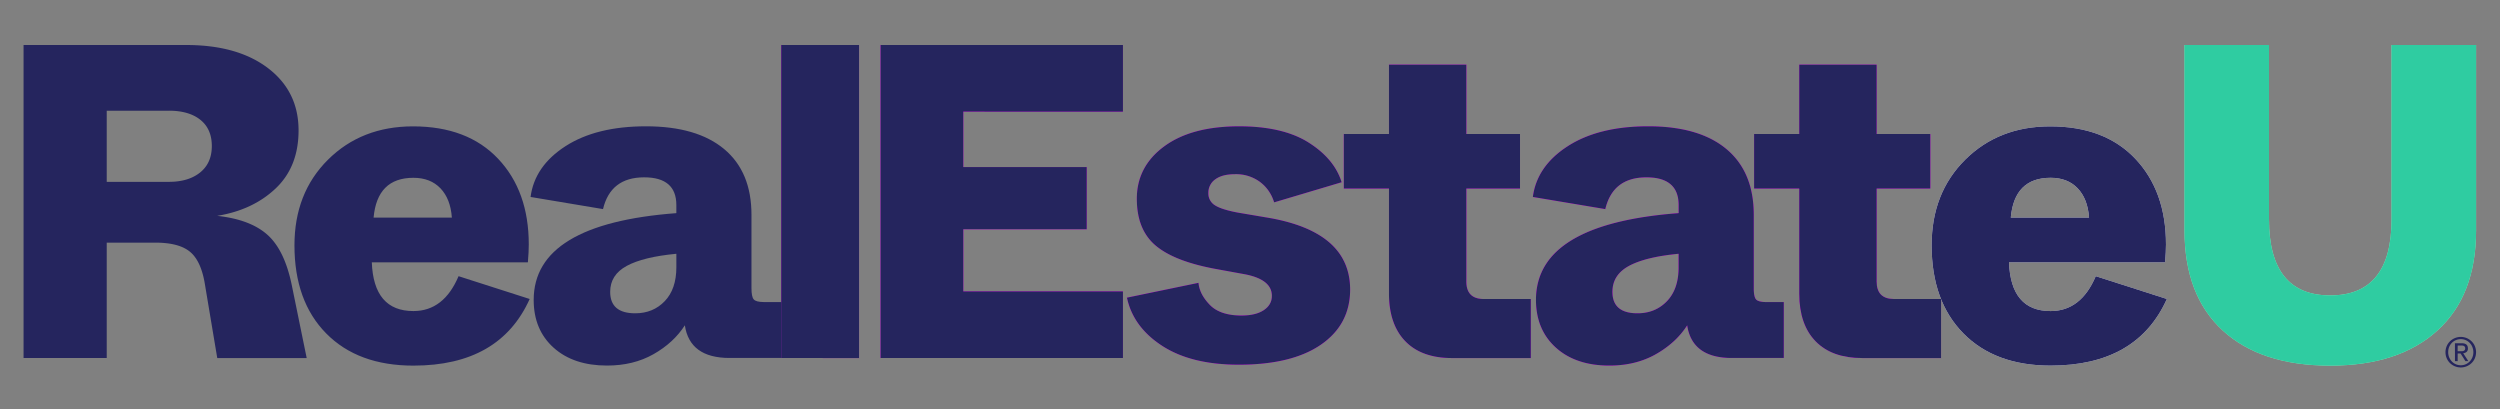
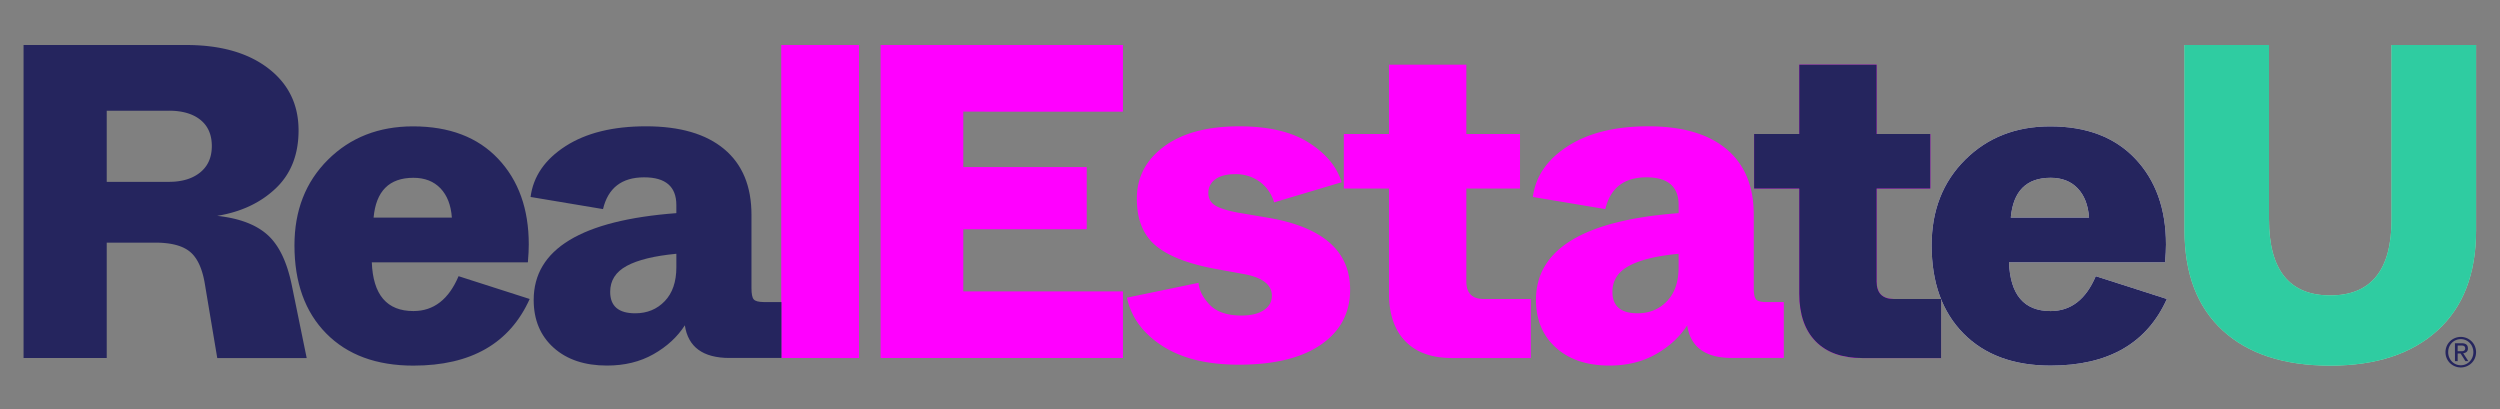
<svg xmlns="http://www.w3.org/2000/svg" xmlns:ns1="http://sodipodi.sourceforge.net/DTD/sodipodi-0.dtd" xmlns:ns2="http://www.inkscape.org/namespaces/inkscape" data-name="Layer 1" viewBox="0 0 5033.02 824.39" version="1.1" id="svg844" ns1:docname="image.svg" ns2:version="1.1.2 (b8e25be8, 2022-02-05)">
  <rect x="0" y="0" width="5033.02" height="824.39" fill="#808080" stroke="none" />
  <defs id="defs848" />
  <ns1:namedview id="namedview846" pagecolor="#ffffff" bordercolor="#000000" borderopacity="0.25" ns2:pageshadow="2" ns2:pageopacity="0.0" ns2:pagecheckerboard="0" showgrid="false" ns2:zoom="0.22710023" ns2:cx="2179.6543" ns2:cy="411.71248" ns2:window-width="1920" ns2:window-height="1027" ns2:window-x="0" ns2:window-y="25" ns2:window-maximized="1" ns2:current-layer="svg844" />
  <path d="M2537.85 272.66V40.29h57.76v232.37zM2611.59 272.66V40.29h179.92v49.46H2673v41.16h91.62v46.14H2673v46.15h118.51v49.46zM2794.49 227.84l53.12-11q.66 8.3 8.3 16.27 7.64 7.97 23.56 8 10.64 0 16.6-4c4-2.66 6-6.19 6-10.62q0-12-19.59-15.94l-21.91-4q-30.87-5.64-44.81-17.43-13.94-11.79-13.94-34.69 0-23.89 20.25-38.84 20.25-14.95 55.77-14.94 32.52 0 51.61 12.12 19.09 12.12 24.4 29.38l-50.12 14.94a29.19 29.19 0 0 0-10.62-15.27 29.91 29.91 0 0 0-18.26-5.65q-9.63 0-14.78 3.82a12 12 0 0 0-5.14 10.13 10.23 10.23 0 0 0 4.81 9.12q4.82 3.17 17.1 5.48l23.57 4q59.74 10.62 59.75 53.11 0 25.89-21.58 40.83-21.58 14.94-61.08 14.94-35.19 0-56.76-13.94t-26.25-35.82zM2989 224.86v-78h-33.52v-40.5H2989V54.89h57.43v51.46h39.84v40.5h-39.84v69q0 13 13 13h34.85v43.82h-58.42q-22.58 0-34.69-12.45T2989 224.86zM3098.12 229.51q0-56.44 105.9-64.41v-6q0-20.58-23.9-20.58-24.9 0-30.54 23.57l-53.78-9q3-22.9 25.89-37.67 22.89-14.77 59.76-14.78 37.85 0 58.09 16.93 20.24 16.93 20.25 48.8v54.44c0 4.21.55 7 1.66 8.3 1.11 1.3 3.65 2 7.63 2h13v41.5h-38.51q-29.55 0-33.19-24.23-8.31 12.94-23.24 21.41-14.93 8.47-34.52 8.46-24.9 0-39.67-13.28-14.77-13.28-14.83-35.46zM3204 205.27v-10q-24.57 2.33-36.85 9-12.28 6.67-12.28 19.25 0 15.93 18.59 15.93 13.28 0 21.91-9t8.63-25.18z" style="fill:#ff00ff;fill-opacity:1" transform="matrix(2.712 0 0 2.712 -5309.867 -18.66)" id="path824" />
  <path d="M3293.57 224.86v-78h-33.52v-40.5h33.52V54.89H3351v51.46h39.84v40.5H3351v69q0 13 12.95 13h34.86v43.82h-58.43q-22.58 0-34.69-12.45t-12.12-35.36z" style="fill:#ff00ff;fill-opacity:1" transform="matrix(2.712 0 0 2.712 -5309.867 -18.66)" id="path826" />
  <path d="M3391.84 189q0-38.85 24.89-63.57t63.08-24.74q40.49 0 63.23 24.07 22.74 24.07 22.74 63.57 0 5.31-.66 13.28h-115.86q1.34 36.18 30.88 36.18 22.56 0 33.53-25.89l52.78 16.93q-22.24 49.47-86.31 49.46-41.17 0-64.73-23.9-23.56-23.9-23.57-65.39zm58.75-20.59h58.1q-1-13.93-8.47-21.74-7.47-7.81-20.08-7.8-26.89.01-29.55 29.55z" style="fill:#fff" transform="matrix(2.712 0 0 2.712 -5309.867 -18.66)" id="path828" />
  <path d="M3579.54 178.05V40.29h62.74v129.46q0 56.44 45.48 56.43 45.48-.01 45.48-56.43V40.29H3796v137.76q0 48.13-28.72 74.19-28.72 26.06-79.5 26.06-51.47 0-79.84-26.06-28.37-26.06-28.4-74.19z" style="fill:#92f1c1" transform="matrix(2.712 0 0 2.712 -5309.867 -18.66)" id="path830" />
-   <path d="M2537.85 272.66V40.29h57.76v232.37zM2611.59 272.66V40.29h179.92v49.46H2673v41.16h91.62v46.14H2673v46.15h118.51v49.46zM2794.49 227.84l53.12-11q.66 8.3 8.3 16.27 7.64 7.97 23.56 8 10.64 0 16.6-4c4-2.66 6-6.19 6-10.62q0-12-19.59-15.94l-21.91-4q-30.87-5.64-44.81-17.43-13.94-11.79-13.94-34.69 0-23.89 20.25-38.84 20.25-14.95 55.77-14.94 32.52 0 51.61 12.12 19.09 12.12 24.4 29.38l-50.12 14.94a29.19 29.19 0 0 0-10.62-15.27 29.91 29.91 0 0 0-18.26-5.65q-9.63 0-14.78 3.82a12 12 0 0 0-5.14 10.13 10.23 10.23 0 0 0 4.81 9.12q4.82 3.17 17.1 5.48l23.57 4q59.74 10.62 59.75 53.11 0 25.89-21.58 40.83-21.58 14.94-61.08 14.94-35.19 0-56.76-13.94t-26.25-35.82zM2989 224.86v-78h-33.52v-40.5H2989V54.89h57.43v51.46h39.84v40.5h-39.84v69q0 13 13 13h34.85v43.82h-58.42q-22.58 0-34.69-12.45T2989 224.86zM3098.12 229.51q0-56.44 105.9-64.41v-6q0-20.58-23.9-20.58-24.9 0-30.54 23.57l-53.78-9q3-22.9 25.89-37.67 22.89-14.77 59.76-14.78 37.85 0 58.09 16.93 20.24 16.93 20.25 48.8v54.44c0 4.21.55 7 1.66 8.3 1.11 1.3 3.65 2 7.63 2h13v41.5h-38.51q-29.55 0-33.19-24.23-8.31 12.94-23.24 21.41-14.93 8.47-34.52 8.46-24.9 0-39.67-13.28-14.77-13.28-14.83-35.46zM3204 205.27v-10q-24.57 2.33-36.85 9-12.28 6.67-12.28 19.25 0 15.93 18.59 15.93 13.28 0 21.91-9t8.63-25.18z" style="fill:#25255e;fill-opacity:1" transform="matrix(2.712 0 0 2.712 -5309.867 -18.66)" id="path832" />
  <path d="M3293.57 224.86v-78h-33.52v-40.5h33.52V54.89H3351v51.46h39.84v40.5H3351v69q0 13 12.95 13h34.86v43.82h-58.43q-22.58 0-34.69-12.45t-12.12-35.36z" style="fill:#25255e;fill-opacity:1" transform="matrix(2.712 0 0 2.712 -5309.867 -18.66)" id="path834" />
  <path d="M3391.84 189q0-38.85 24.89-63.57t63.08-24.74q40.49 0 63.23 24.07 22.74 24.07 22.74 63.57 0 5.31-.66 13.28h-115.86q1.34 36.18 30.88 36.18 22.56 0 33.53-25.89l52.78 16.93q-22.24 49.47-86.31 49.46-41.17 0-64.73-23.9-23.56-23.9-23.57-65.39zm58.75-20.59h58.1q-1-13.93-8.47-21.74-7.47-7.81-20.08-7.8-26.89.01-29.55 29.55z" style="fill:#25255e;fill-opacity:1" transform="matrix(2.712 0 0 2.712 -5309.867 -18.66)" id="path836" />
  <path d="M3579.54 178.05V40.29h62.74v129.46q0 56.44 45.48 56.43 45.48-.01 45.48-56.43V40.29H3796v137.76q0 48.13-28.72 74.19-28.72 26.06-79.5 26.06-51.47 0-79.84-26.06-28.37-26.06-28.4-74.19z" style="fill:#2fcca1" transform="matrix(2.712 0 0 2.712 -5309.867 -18.66)" id="path838" />
  <path d="M3773.29 268.32a11.22 11.22 0 0 1 .9-4.49 11 11 0 0 1 2.45-3.6 11.56 11.56 0 0 1 3.62-2.38 11.44 11.44 0 0 1 8.75 0 11.51 11.51 0 0 1 3.61 2.38 10.87 10.87 0 0 1 2.46 3.6 11.72 11.72 0 0 1 0 9 11 11 0 0 1-2.46 3.58 11.51 11.51 0 0 1-3.61 2.38 11.44 11.44 0 0 1-8.75 0 11.56 11.56 0 0 1-3.62-2.38 11.16 11.16 0 0 1-3.35-8.1zm2 0a9.93 9.93 0 0 0 .73 3.85 9.72 9.72 0 0 0 2 3.06 9.09 9.09 0 0 0 6.62 2.79 9.09 9.09 0 0 0 3.65-.74 9.39 9.39 0 0 0 4.95-5.11 10.31 10.31 0 0 0 0-7.67 9.34 9.34 0 0 0-4.95-5.13 9.4 9.4 0 0 0-7.31 0 9.19 9.19 0 0 0-3 2.05 9.71 9.71 0 0 0-2 3.08 9.92 9.92 0 0 0-.68 3.82zm5-6.64h5q4.63 0 4.64 3.78a3.22 3.22 0 0 1-1 2.64 4.49 4.49 0 0 1-2.5 1l3.82 5.85h-2.17l-3.6-5.7h-2.16v5.7h-2zm2 5.91h3.38a3.47 3.47 0 0 0 1.13-.26 1.83 1.83 0 0 0 .79-.67 2.18 2.18 0 0 0 .31-1.25 1.9 1.9 0 0 0-.28-1.09 1.74 1.74 0 0 0-.7-.62 2.86 2.86 0 0 0-.94-.28 9.2 9.2 0 0 0-1-.06h-2.65zM1975.4 272.66V40.29h120.83q38.17 0 60.75 17.26t22.57 46.14q0 26.9-16.93 43t-43.48 20.42q24.56 2.66 37.34 14.1 12.78 11.44 18.1 37.68l11 53.78h-66.39l-9-53.78q-2.65-17.59-10.79-24.73-8.14-7.14-26.07-7.16h-36.19v85.65zm61.74-130.79h46.14q14.61 0 23.24-7 8.63-7 8.63-19.59 0-12.61-8.46-19.42-8.46-6.81-23.41-6.8h-46.14z" style="fill:#25255e;fill-opacity:1" transform="matrix(2.712 0 0 2.712 -5309.867 -18.66)" id="path840" />
  <path d="M2176.5 189q0-38.85 24.89-63.57t63.08-24.74q40.49 0 63.23 24.07 22.74 24.07 22.74 63.57 0 5.31-.66 13.28h-115.86q1.34 36.18 30.88 36.18 22.56 0 33.52-25.89l52.79 16.93q-22.24 49.47-86.31 49.46-41.18 0-64.74-23.9-23.56-23.9-23.56-65.39zm58.75-20.59h58.1q-1-13.93-8.47-21.74-7.47-7.81-20.08-7.8-26.9.01-29.55 29.55zM2354.09 229.51q0-56.44 105.9-64.41v-6q0-20.58-23.9-20.58-24.9 0-30.54 23.57l-53.78-9q3-22.9 25.89-37.67 22.89-14.77 59.76-14.78 37.83 0 58.09 16.93 20.26 16.93 20.25 48.8v54.44c0 4.21.55 7 1.66 8.3 1.11 1.3 3.65 2 7.63 2H2538v41.5h-38.51q-29.55 0-33.19-24.23-8.31 12.94-23.24 21.41-14.93 8.47-34.52 8.46-24.9 0-39.67-13.28-14.77-13.28-14.78-35.46zM2460 205.27v-10q-24.57 2.33-36.85 9-12.28 6.67-12.28 19.25 0 15.93 18.59 15.93 13.28 0 21.91-9t8.63-25.18z" style="fill:#25255e;fill-opacity:1" transform="matrix(2.712 0 0 2.712 -5309.867 -18.66)" id="path842" />
</svg>